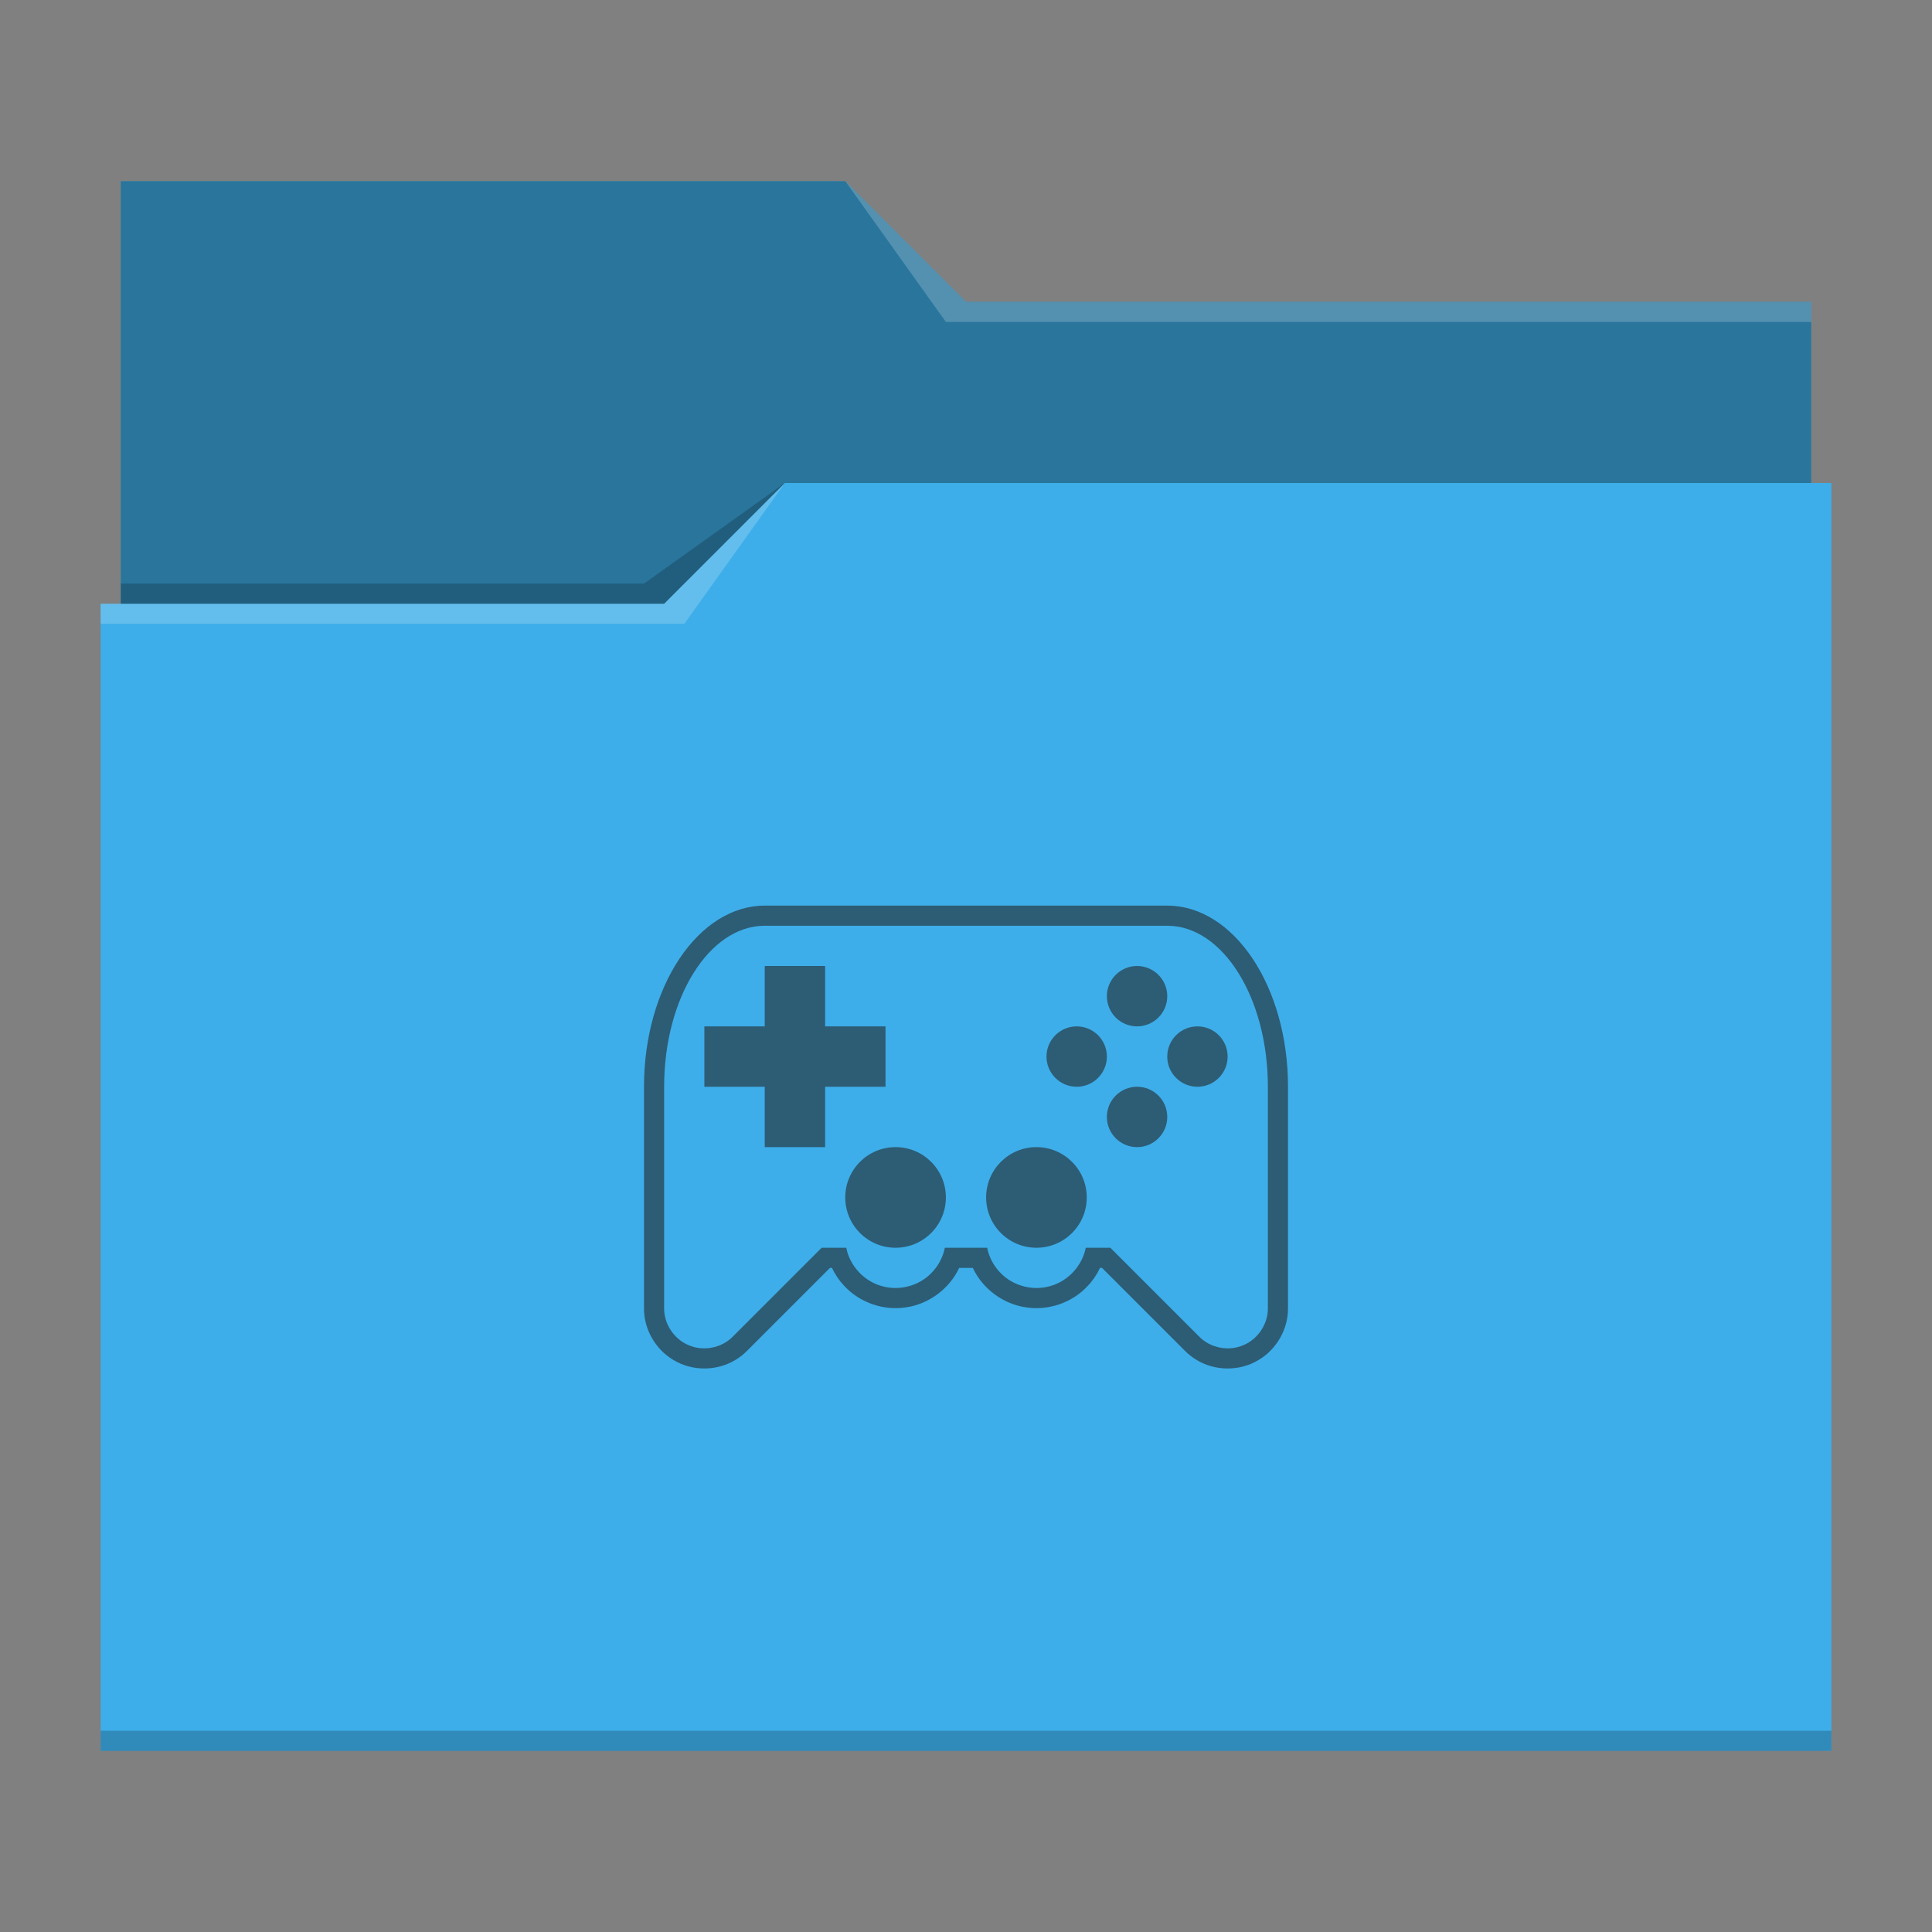
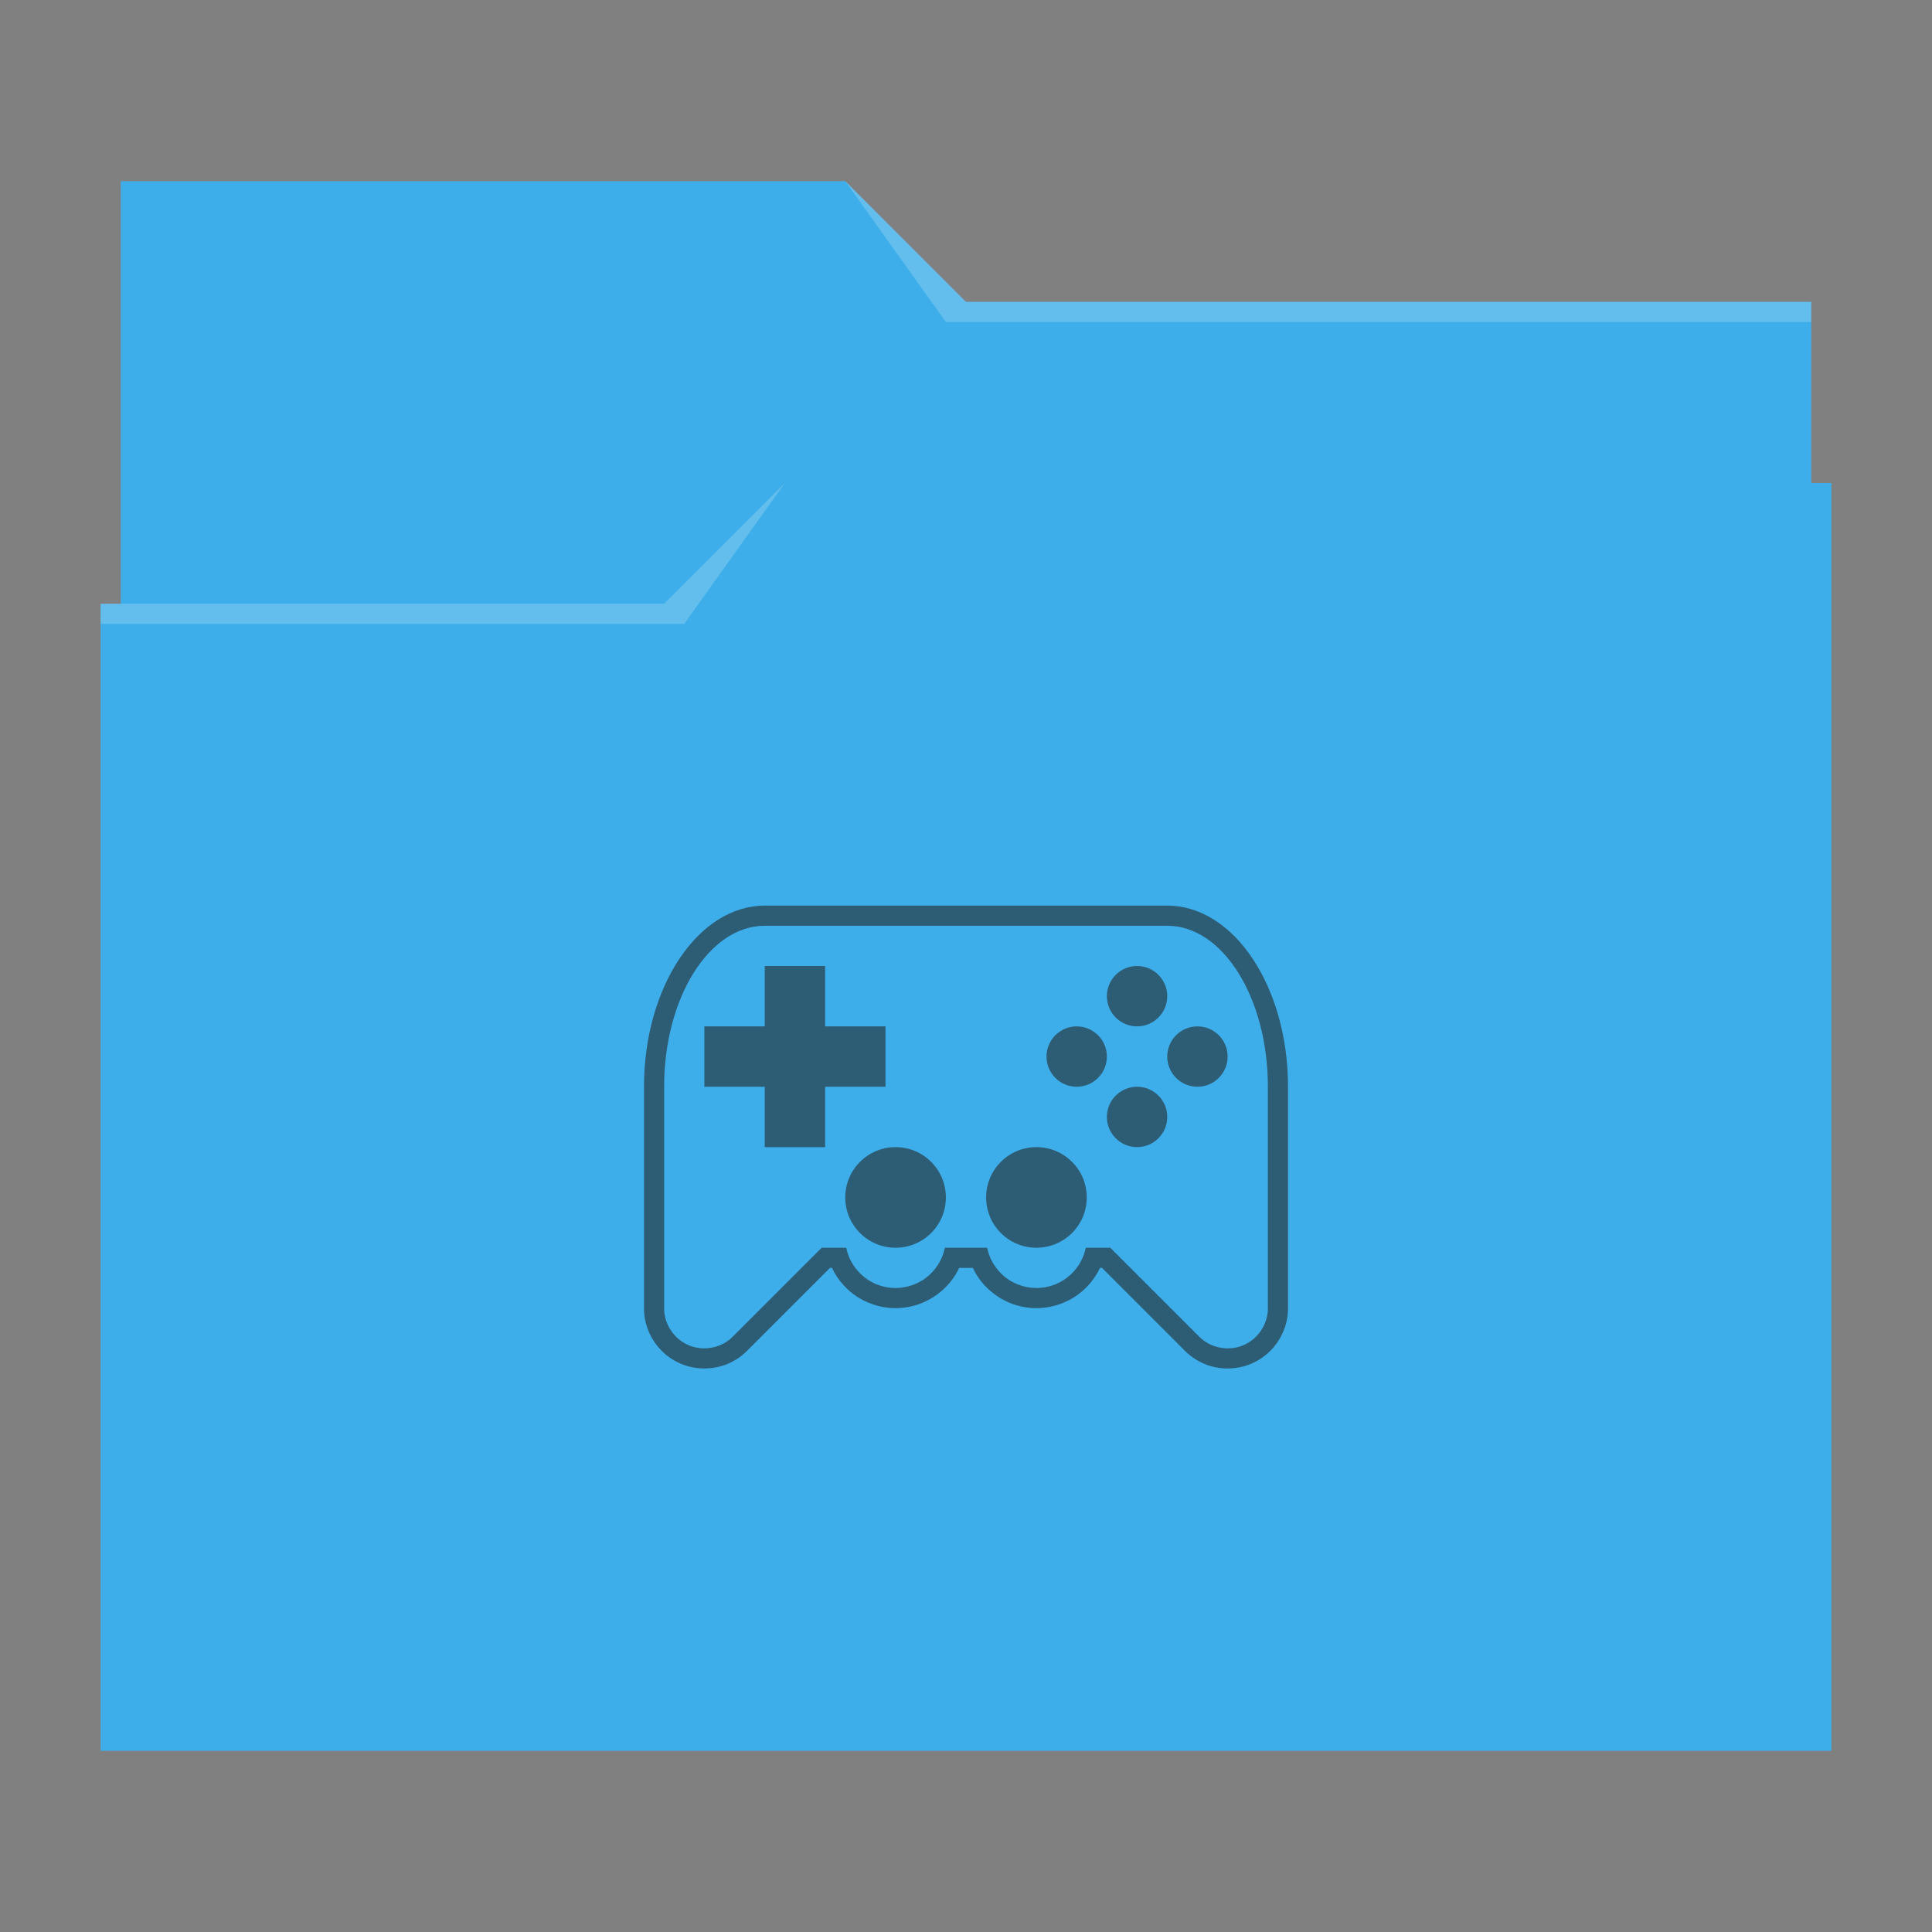
<svg xmlns="http://www.w3.org/2000/svg" viewBox="0 0 96 96">
  <rect x="0" y="0" width="96" height="96" fill="#808080" stroke="none" />
  <defs id="defs3051">
    <style type="text/css" id="current-color-scheme">
      .ColorScheme-Text {
        color:#232629;
      }
      .ColorScheme-Highlight {
        color:#3daee9;
      }
      </style>
  </defs>
  <path style="fill:currentColor" d="M 6 9 L 6 30 L 5 30 L 5 87 L 91 87 L 91 24 L 90 24 L 90 15 L 48 15 L 42 9 L 6 9 z " class="ColorScheme-Highlight" />
-   <path style="fill-opacity:0.33" d="M 6 9 L 6 30 L 33 30 L 39 24 L 90 24 L 90 15 L 48 15 L 42 9 L 6 9 z " />
  <path style="fill:#ffffff;fill-opacity:0.2" d="M 42 9 L 47 16 L 90 16 L 90 15 L 48 15 L 42 9 z M 39 24 L 33 30 L 5 30 L 5 31 L 34 31 L 39 24 z " />
-   <path style="fill-opacity:0.2;fill-rule:evenodd" d="M 39 24 L 32 29 L 6 29 L 6 30 L 33 30 L 39 24 z M 5 86 L 5 87 L 91 87 L 91 86 L 5 86 z " class="ColorScheme-Text" />
  <path style="fill:currentColor;fill-opacity:0.6;stroke:none" d="M 38 45 C 34.7 45 32 49.029 32 54 L 32 65 C 31.988 66.034 32.564 67.043 33.451 67.57 C 34.386 68.147 35.64 68.141 36.57 67.557 C 36.77 67.433 36.957 67.289 37.121 67.121 L 41.242 63 L 41.34 63 C 41.496 63.33 41.701 63.634 41.953 63.898 C 42.714 64.722 43.886 65.131 44.994 64.965 C 46.136 64.812 47.175 64.046 47.66 63.002 L 48.34 63.002 C 48.825 64.046 49.864 64.812 51.006 64.965 C 52.114 65.131 53.286 64.722 54.047 63.898 C 54.299 63.634 54.504 63.33 54.66 63 L 54.758 63 L 58.879 67.121 C 59.043 67.289 59.23 67.433 59.43 67.557 C 60.36 68.141 61.614 68.147 62.549 67.57 C 63.436 67.043 64.012 66.034 64 65 L 64 54 C 64 49.029 61.314 45 58 45 L 38 45 z M 38 46 L 58 46 C 60.761 46 63 49.582 63 54 L 63 65 C 63.01 65.779 62.515 66.53 61.799 66.834 C 61.066 67.163 60.146 66.991 59.586 66.414 L 55.172 62 L 54 62 L 53.949 62 L 53.949 62.004 C 53.778 62.879 53.099 63.63 52.244 63.887 C 51.376 64.167 50.367 63.919 49.73 63.266 C 49.387 62.923 49.145 62.476 49.051 62 L 46.949 62 C 46.855 62.476 46.613 62.923 46.27 63.266 C 45.633 63.919 44.624 64.167 43.756 63.887 C 42.901 63.63 42.222 62.879 42.051 62.004 L 42.051 62 L 42 62 L 41 62 L 40.828 62 L 36.414 66.414 C 35.854 66.991 34.934 67.163 34.201 66.834 C 33.485 66.53 32.99 65.779 33 65 L 33 54 C 33 49.582 35.239 46 38 46 z M 38 48 L 38 51 L 35 51 L 35 54 L 38 54 L 38 57 L 41 57 L 41 54 L 44 54 L 44 51 L 41 51 L 41 48 L 38 48 z M 56.5 48 C 55.672 48 55 48.672 55 49.5 C 55 50.328 55.672 51 56.5 51 C 57.328 51 58 50.328 58 49.5 C 58 48.672 57.328 48 56.5 48 z M 53.5 51 C 52.672 51 52 51.672 52 52.5 C 52 53.328 52.672 54 53.5 54 C 54.328 54 55 53.328 55 52.5 C 55 51.672 54.328 51 53.5 51 z M 59.5 51 C 58.672 51 58 51.672 58 52.5 C 58 53.328 58.672 54 59.5 54 C 60.328 54 61 53.328 61 52.5 C 61 51.672 60.328 51 59.5 51 z M 56.5 54 C 55.672 54 55 54.672 55 55.5 C 55 56.328 55.672 57 56.5 57 C 57.328 57 58 56.328 58 55.5 C 58 54.672 57.328 54 56.5 54 z M 44.5 57 C 43.119 57 42 58.119 42 59.5 C 42 60.881 43.119 62 44.5 62 C 45.881 62 47 60.881 47 59.5 C 47 58.119 45.881 57 44.5 57 z M 51.5 57 C 50.119 57 49 58.119 49 59.5 C 49 60.881 50.119 62 51.5 62 C 52.881 62 54 60.881 54 59.5 C 54 58.119 52.881 57 51.5 57 z " class="ColorScheme-Text" />
</svg>